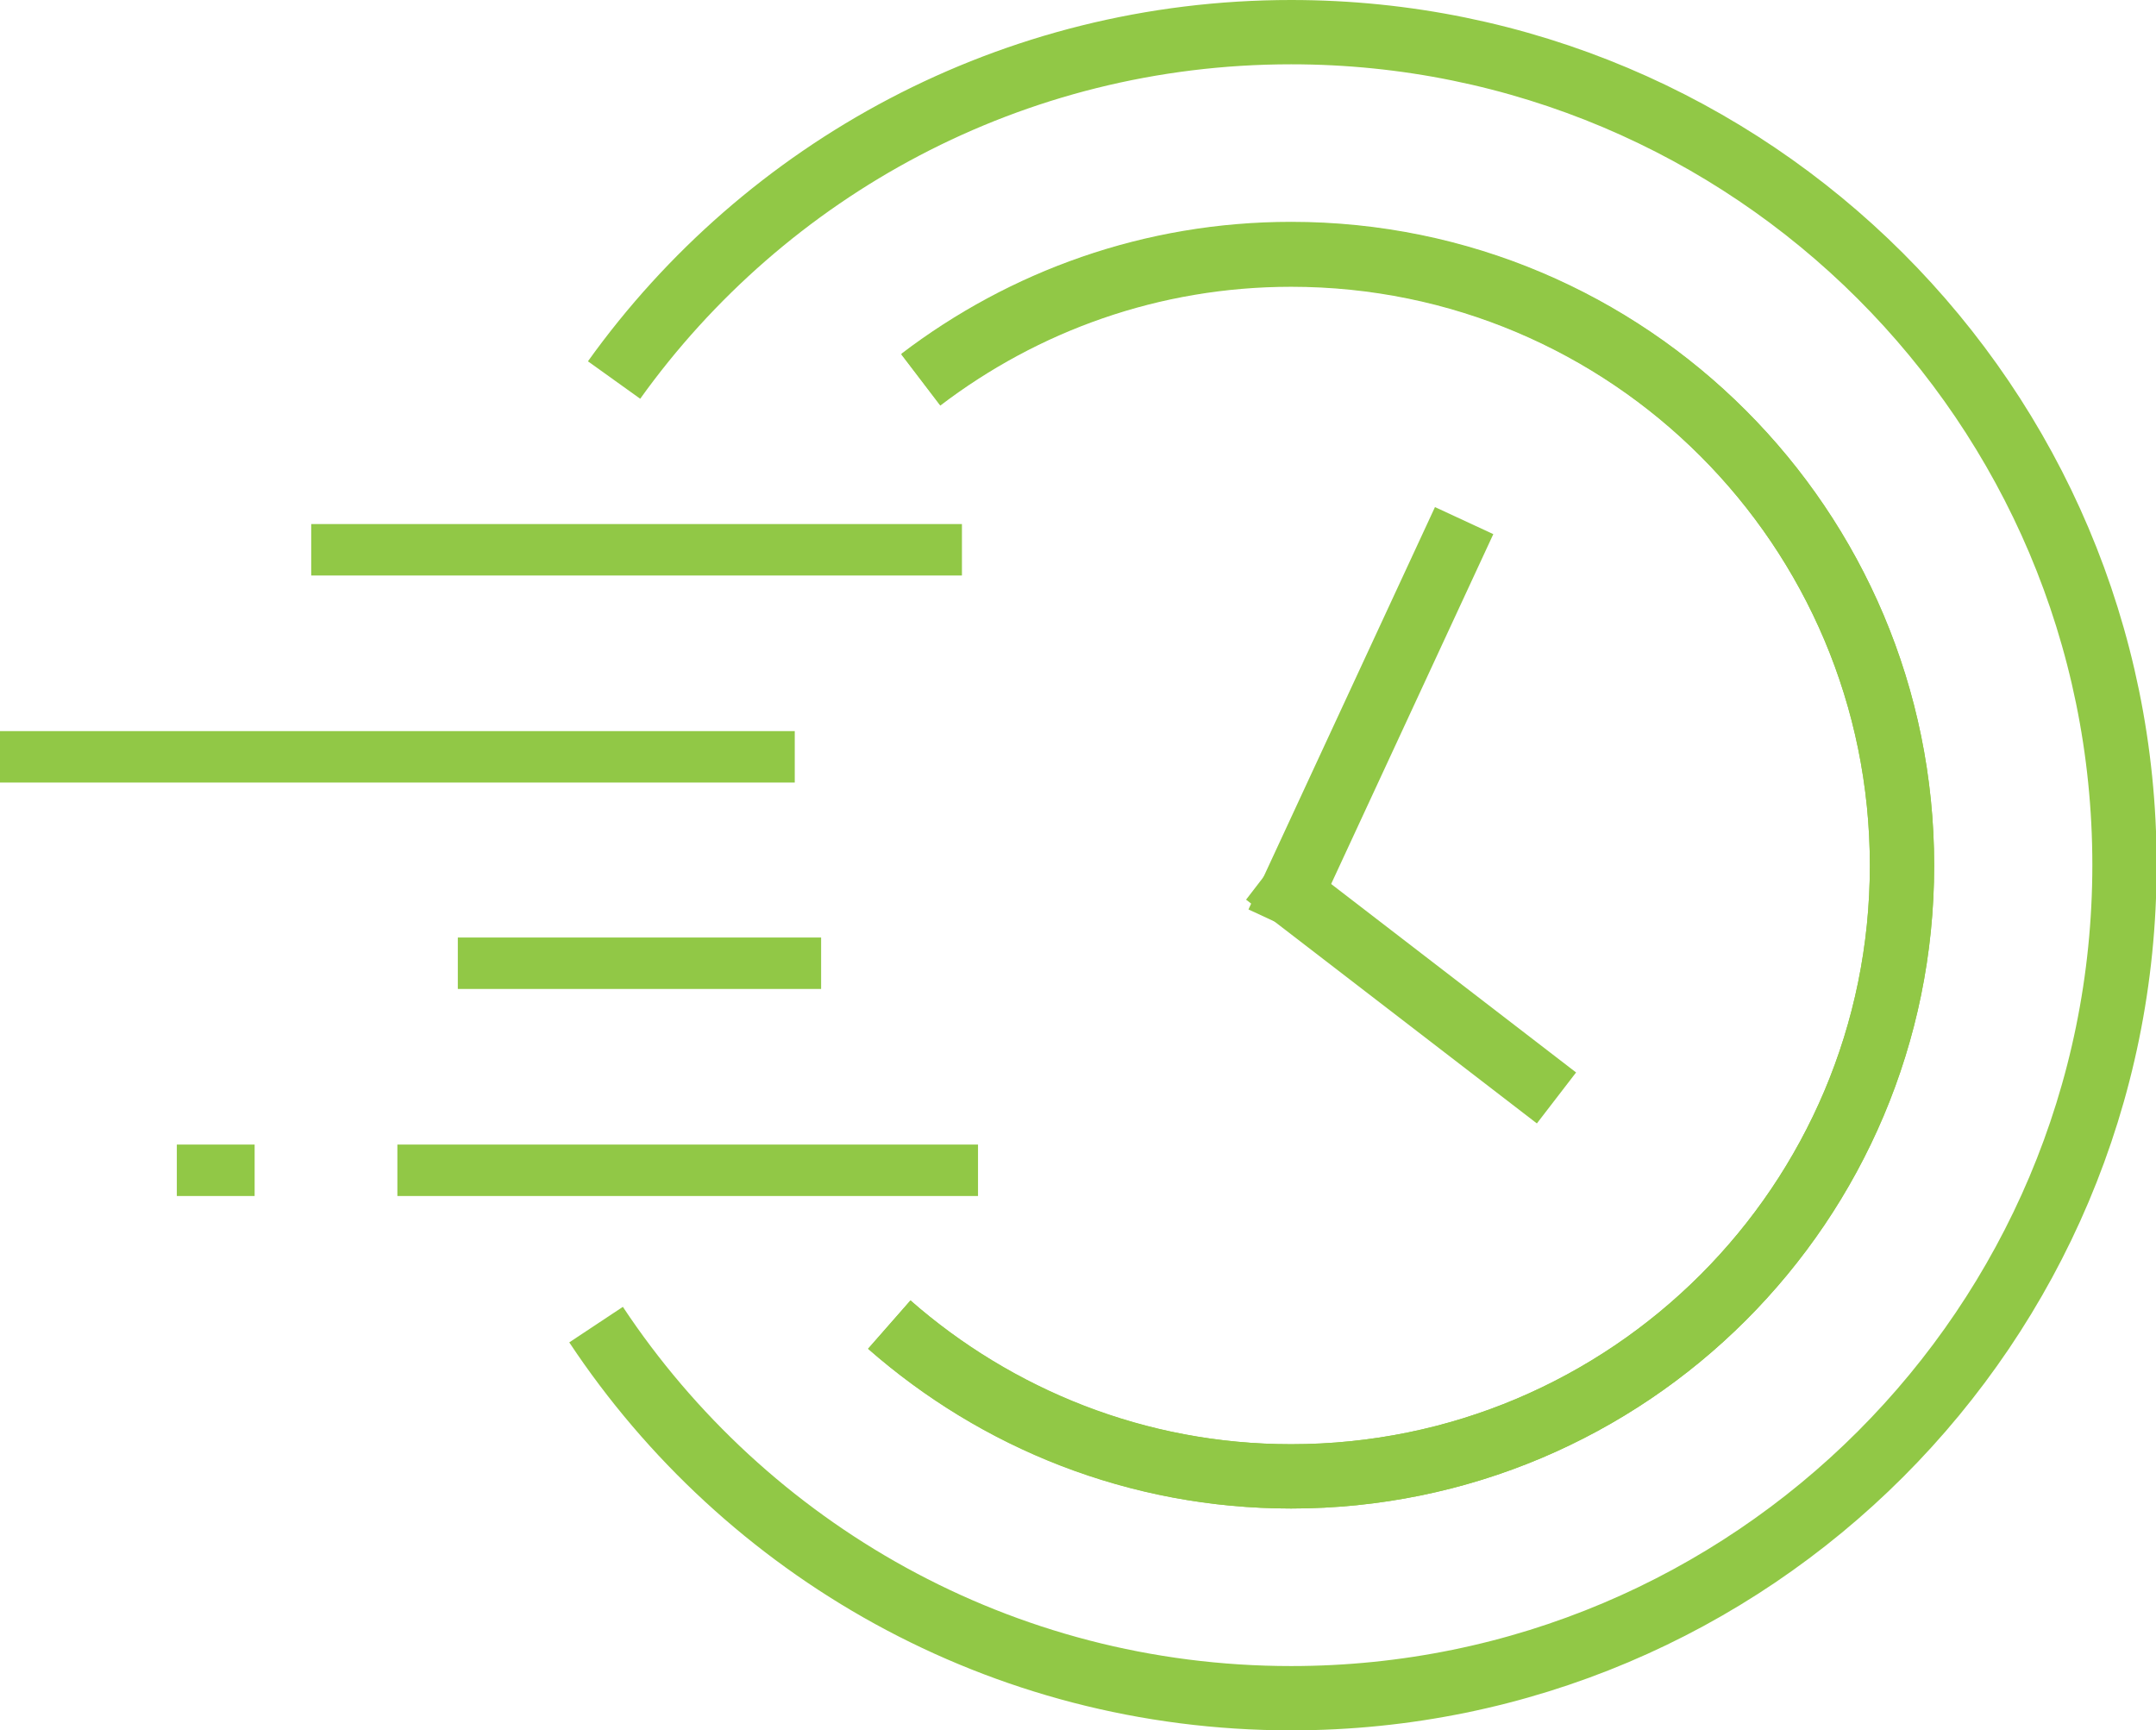
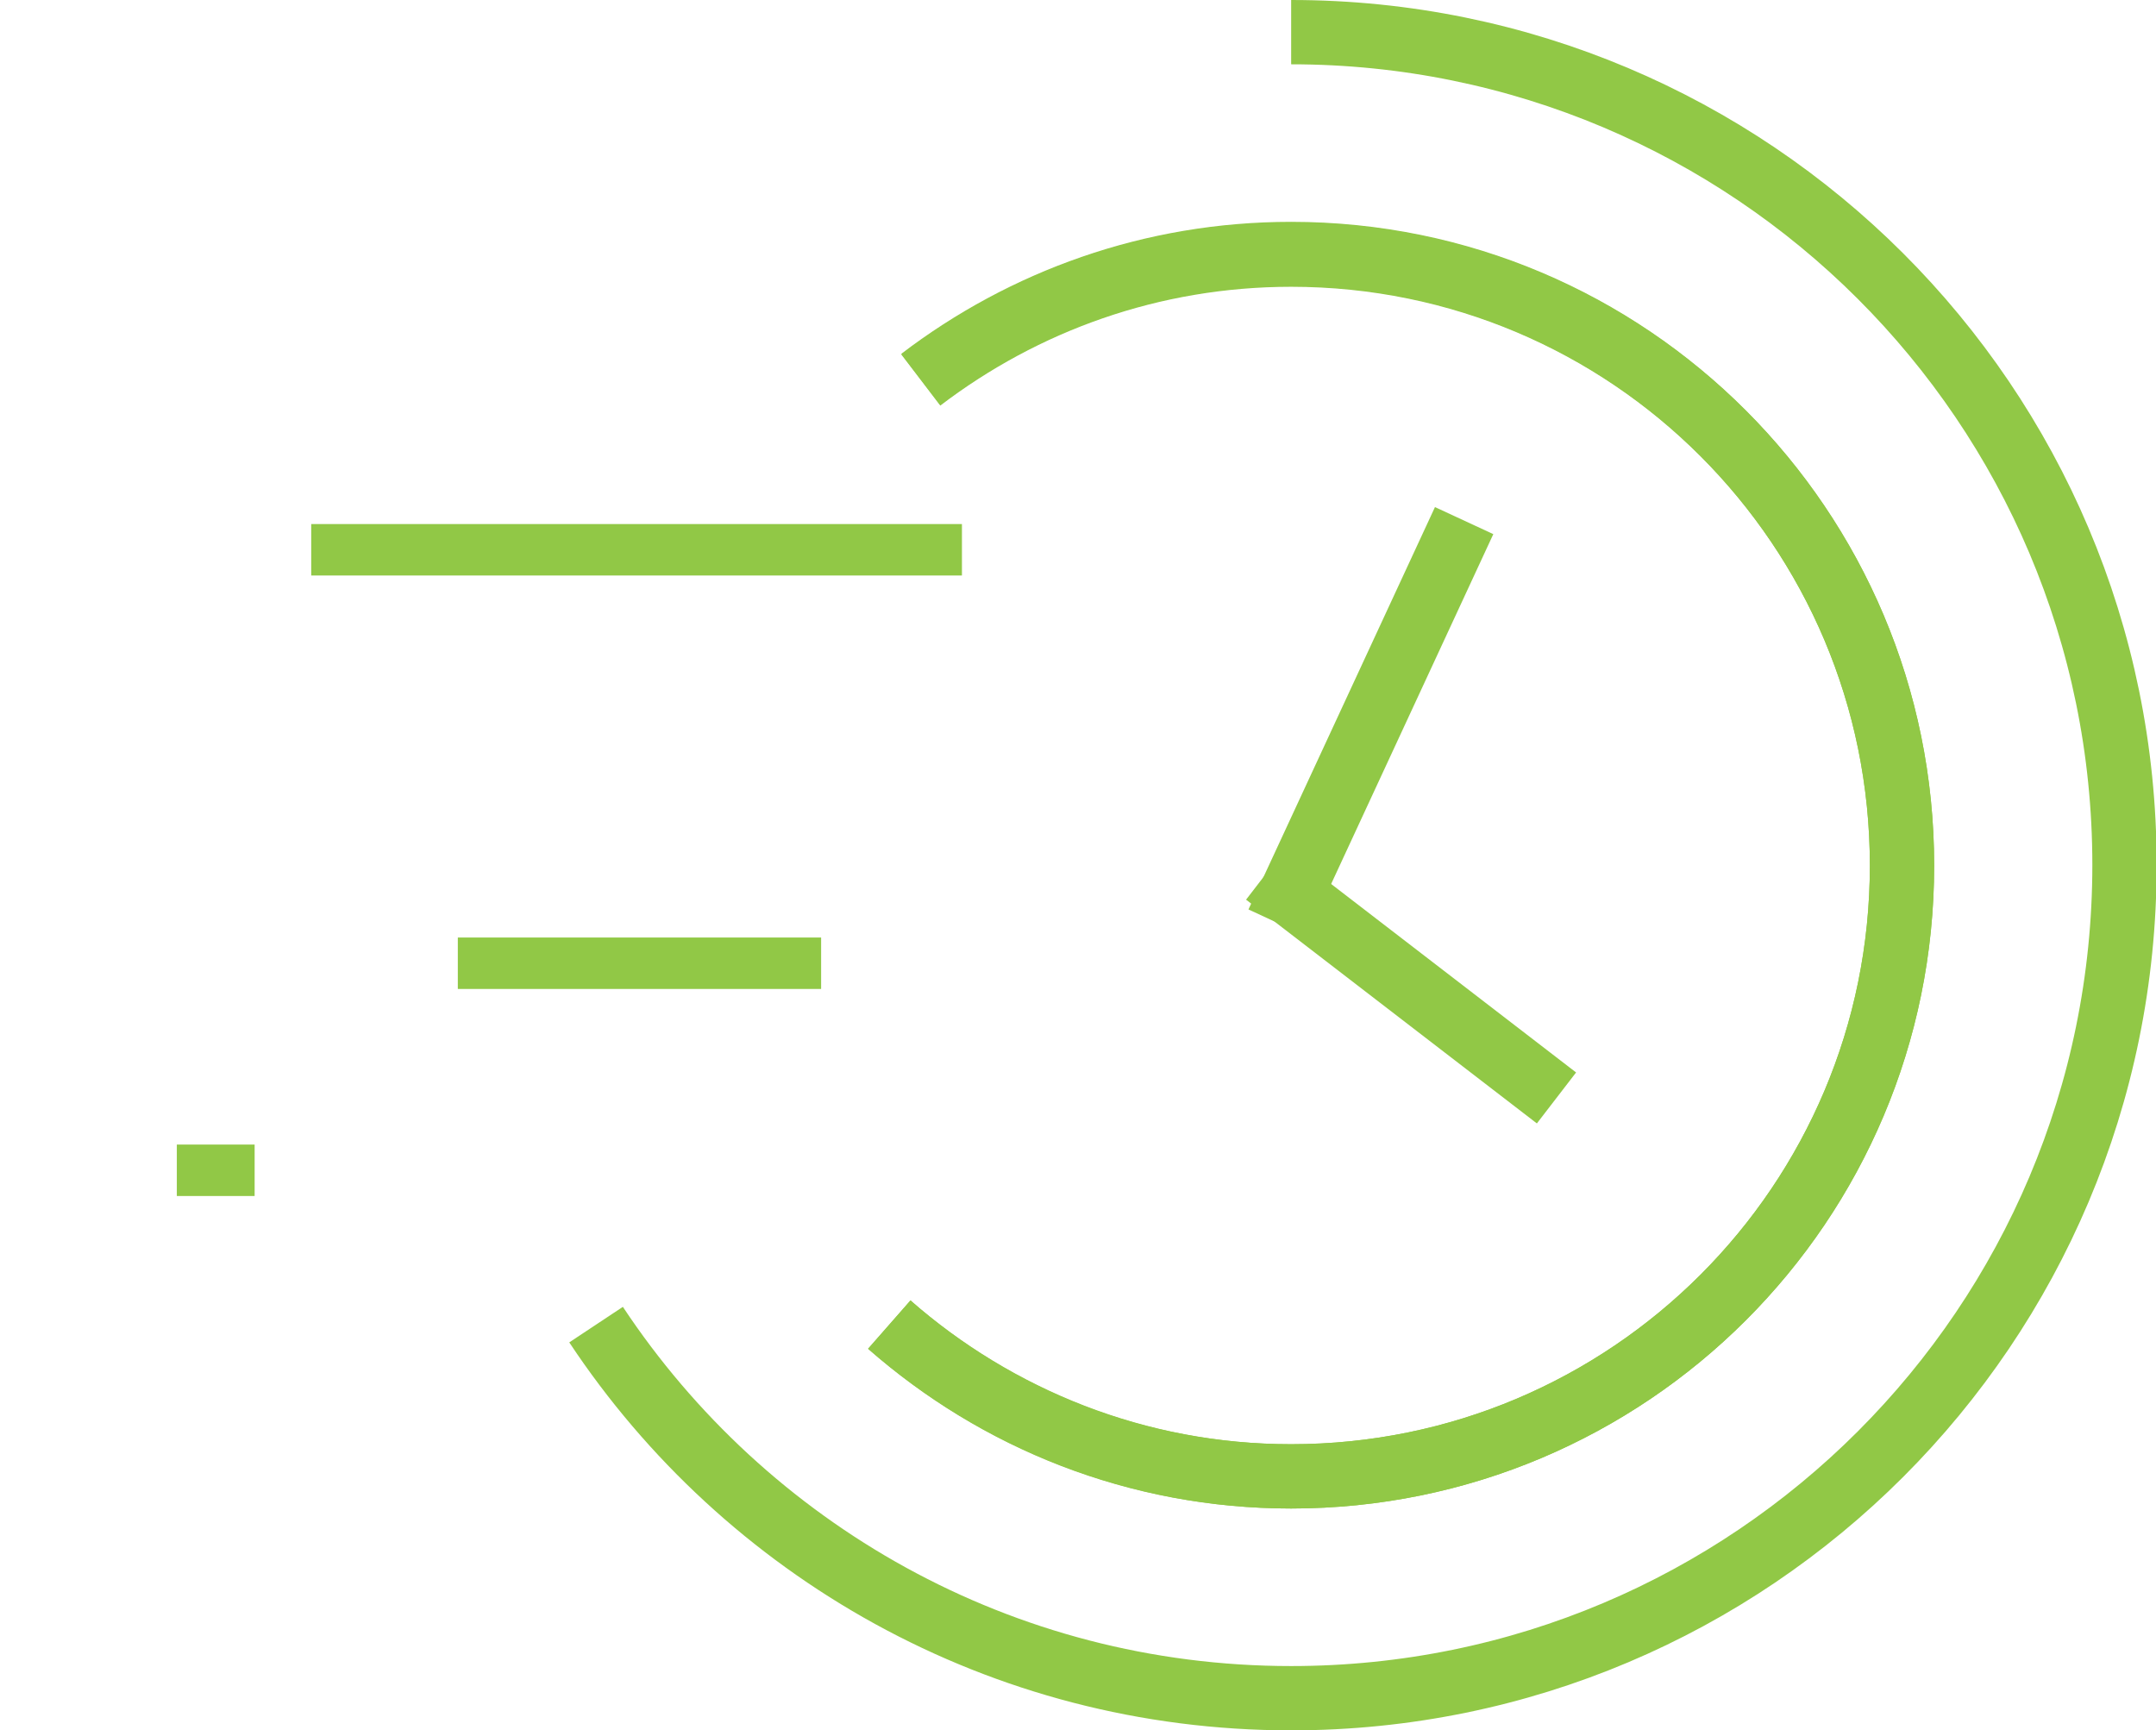
<svg xmlns="http://www.w3.org/2000/svg" id="Layer_2" data-name="Layer 2" viewBox="0 0 33.53 26.91">
  <defs>
    <style>
      .cls-1 {
        stroke-width: .8px;
      }

      .cls-1, .cls-2, .cls-3 {
        fill: none;
        stroke: #91c846;
      }

      .cls-1, .cls-3 {
        stroke-miterlimit: 10;
      }

      .cls-2 {
        stroke-linecap: square;
        stroke-linejoin: round;
      }
    </style>
  </defs>
  <g id="Layer_1-2" data-name="Layer 1">
    <g>
      <g>
        <line class="cls-2" x1="20.08" y1="13.9" x2="22.56" y2="8.55" />
        <line class="cls-2" x1="20.08" y1="13.9" x2="23.81" y2="16.77" />
      </g>
-       <line class="cls-1" x1="12.36" y1="11.77" y2="11.77" />
-       <line class="cls-1" x1="6.18" y1="18.2" x2="15.21" y2="18.2" />
      <line class="cls-1" x1="2.75" y1="18.2" x2="3.96" y2="18.2" />
      <line class="cls-1" x1="12.77" y1="14.98" x2="7.12" y2="14.98" />
      <line class="cls-1" x1="14.96" y1="8.55" x2="4.84" y2="8.55" />
      <g>
-         <path class="cls-3" d="M9.27,20.6c2.32,3.5,6.29,5.81,10.81,5.81,7.16,0,12.96-5.8,12.96-12.96S27.23.5,20.08.5c-4.34,0-8.18,2.13-10.53,5.41" />
+         <path class="cls-3" d="M9.27,20.6c2.32,3.5,6.29,5.81,10.81,5.81,7.16,0,12.96-5.8,12.96-12.96S27.23.5,20.08.5" />
        <path class="cls-3" d="M14.32,5.91c1.6-1.22,3.59-1.95,5.76-1.95,5.25,0,9.5,4.25,9.5,9.5s-4.25,9.5-9.5,9.5c-2.4,0-4.58-.89-6.25-2.36" />
        <path class="cls-3" d="M13.83,20.6c1.67,1.46,3.86,2.36,6.25,2.36,5.25,0,9.5-4.25,9.5-9.5S25.33,3.95,20.08,3.95c-2.17,0-4.16.73-5.76,1.95" />
      </g>
    </g>
  </g>
</svg>